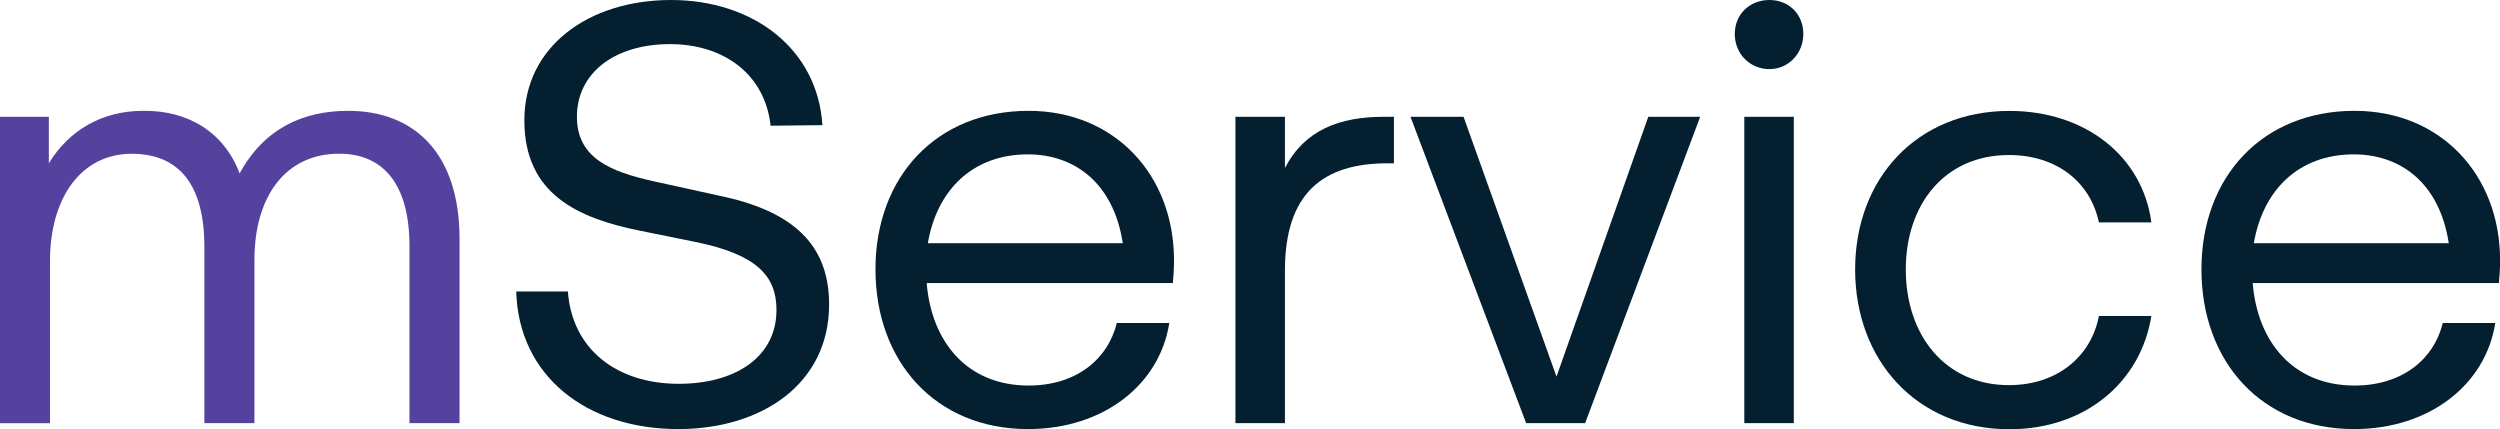
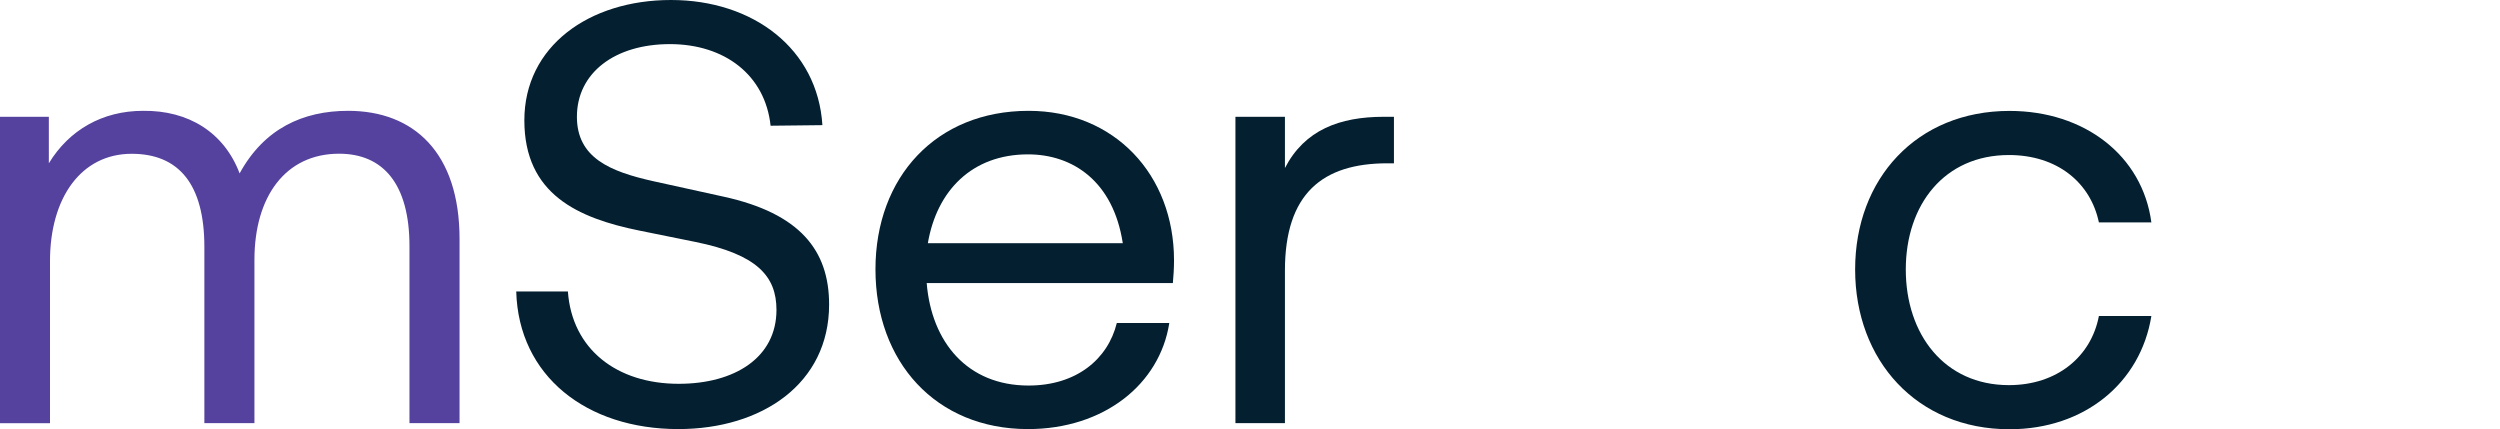
<svg xmlns="http://www.w3.org/2000/svg" id="Ebene_1" version="1.1" viewBox="0 0 302.04 51.84">
  <defs>
    <style>
      .st0 {
        fill: #031f30;
      }

      .st1 {
        fill: #55419e;
      }
    </style>
  </defs>
  <path class="st1" d="M0,51.12V14.11h5.9v5.62c2.45-4.03,6.48-6.34,11.38-6.34,5.47-.07,9.79,2.59,11.67,7.56,2.95-5.4,7.63-7.56,13.11-7.56,7.92,0,13.46,5.04,13.46,15.48v22.25h-6.05v-21.39c0-7.49-3.17-11.16-8.5-11.16-6.48,0-10.23,5.18-10.23,12.82v19.73h-6.05v-21.31c0-7.56-3.1-11.23-8.78-11.23-6.12,0-9.87,5.33-9.87,12.96v19.59H0Z" />
  <path class="st0" d="M62.35,35.21h6.26c.5,6.98,5.9,11.16,13.39,11.16,6.77,0,11.81-3.17,11.81-8.93,0-4.1-2.38-6.7-9.79-8.21l-6.77-1.37c-7.42-1.51-13.9-4.39-13.9-13.32S71.14,0,81.07,0s17.71,5.9,18.29,15.12l-6.26.07c-.65-6.12-5.54-9.86-12.17-9.86s-11.23,3.46-11.23,8.78c0,4.97,4.03,6.62,9.22,7.78l8.5,1.87c9.22,2.02,12.75,6.48,12.75,13.03,0,9.58-8.14,15.05-18.22,15.05-11.09,0-19.3-6.41-19.58-16.63Z" />
  <path class="st0" d="M141.7,34.2h-29.74c.58,7.13,4.9,12.38,12.31,12.38,5.76,0,9.58-3.17,10.66-7.56h6.34c-1.15,7.42-7.92,12.82-17.07,12.82-11.16,0-18.43-8.14-18.43-19.3s7.34-19.15,18.5-19.15c10.37,0,17.57,7.71,17.57,18.07,0,.94-.07,2.02-.14,2.74ZM112.1,29.38h23.55c-1.15-7.49-6.05-10.73-11.45-10.73-6.77,0-11.02,4.39-12.1,10.73Z" />
  <path class="st0" d="M149.26,51.12V14.11h5.98v6.19c2.38-4.61,6.62-6.19,11.95-6.19h1.22v5.62h-.79c-7.85,0-12.38,3.67-12.38,12.96v18.43h-5.98Z" />
-   <path class="st0" d="M199.15,14.11h6.26l-13.9,37.01h-7.13l-13.97-37.01h6.41l11.23,31.39,11.09-31.39Z" />
-   <path class="st0" d="M209.59,4.1c0-2.38,1.8-4.1,4.18-4.1s4.1,1.73,4.1,4.1-1.8,4.25-4.1,4.25-4.18-1.8-4.18-4.25ZM210.74,51.12V14.11h5.98v37.01h-5.98Z" />
  <path class="st0" d="M224.13,32.55c0-10.94,7.42-19.15,18.65-19.15,9.07,0,16.06,5.4,17.14,13.47h-6.34c-1.01-4.82-5.04-8.14-10.87-8.14-7.78,0-12.46,5.98-12.46,13.83s4.68,13.97,12.46,13.97c5.83,0,9.94-3.46,10.87-8.35h6.34c-1.3,8.06-8.06,13.68-17.14,13.68-11.23,0-18.65-8.35-18.65-19.3Z" />
-   <path class="st0" d="M301.9,34.2h-29.74c.58,7.13,4.9,12.38,12.31,12.38,5.76,0,9.58-3.17,10.66-7.56h6.34c-1.15,7.42-7.92,12.82-17.07,12.82-11.16,0-18.43-8.14-18.43-19.3s7.34-19.15,18.51-19.15c10.37,0,17.57,7.71,17.57,18.07,0,.94-.07,2.02-.14,2.74ZM272.3,29.38h23.55c-1.15-7.49-6.05-10.73-11.45-10.73-6.77,0-11.02,4.39-12.1,10.73Z" />
</svg>